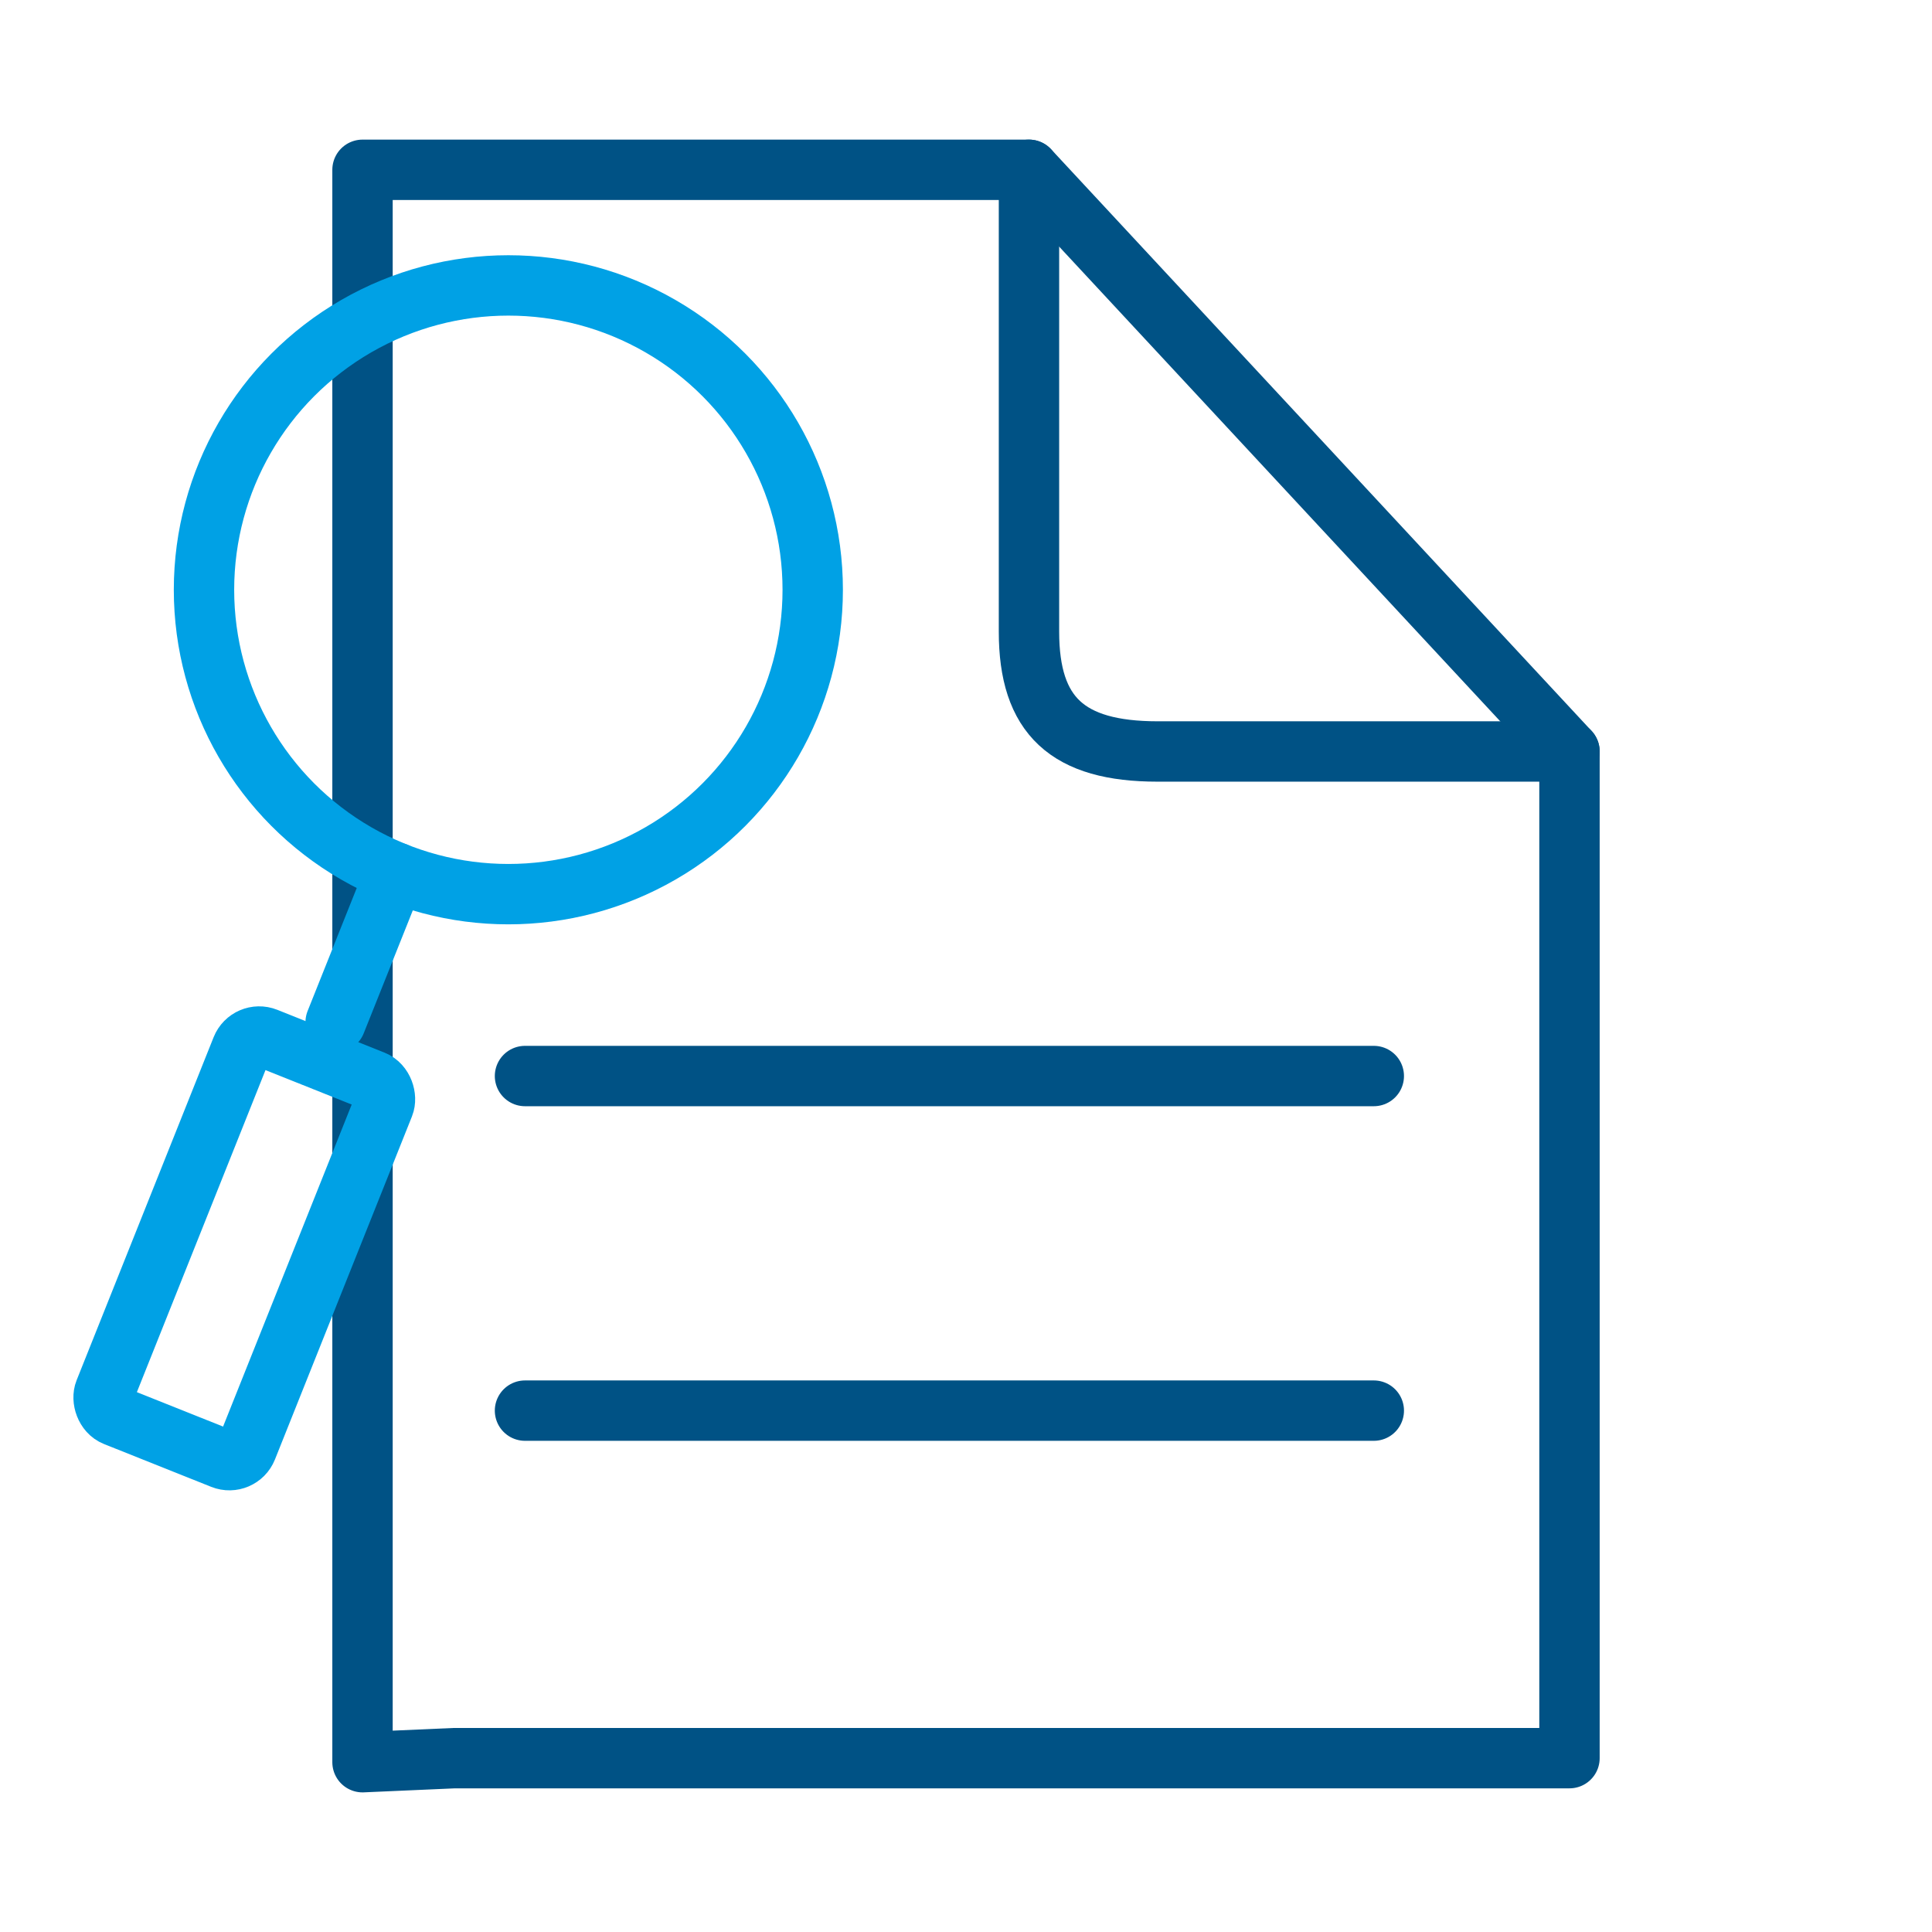
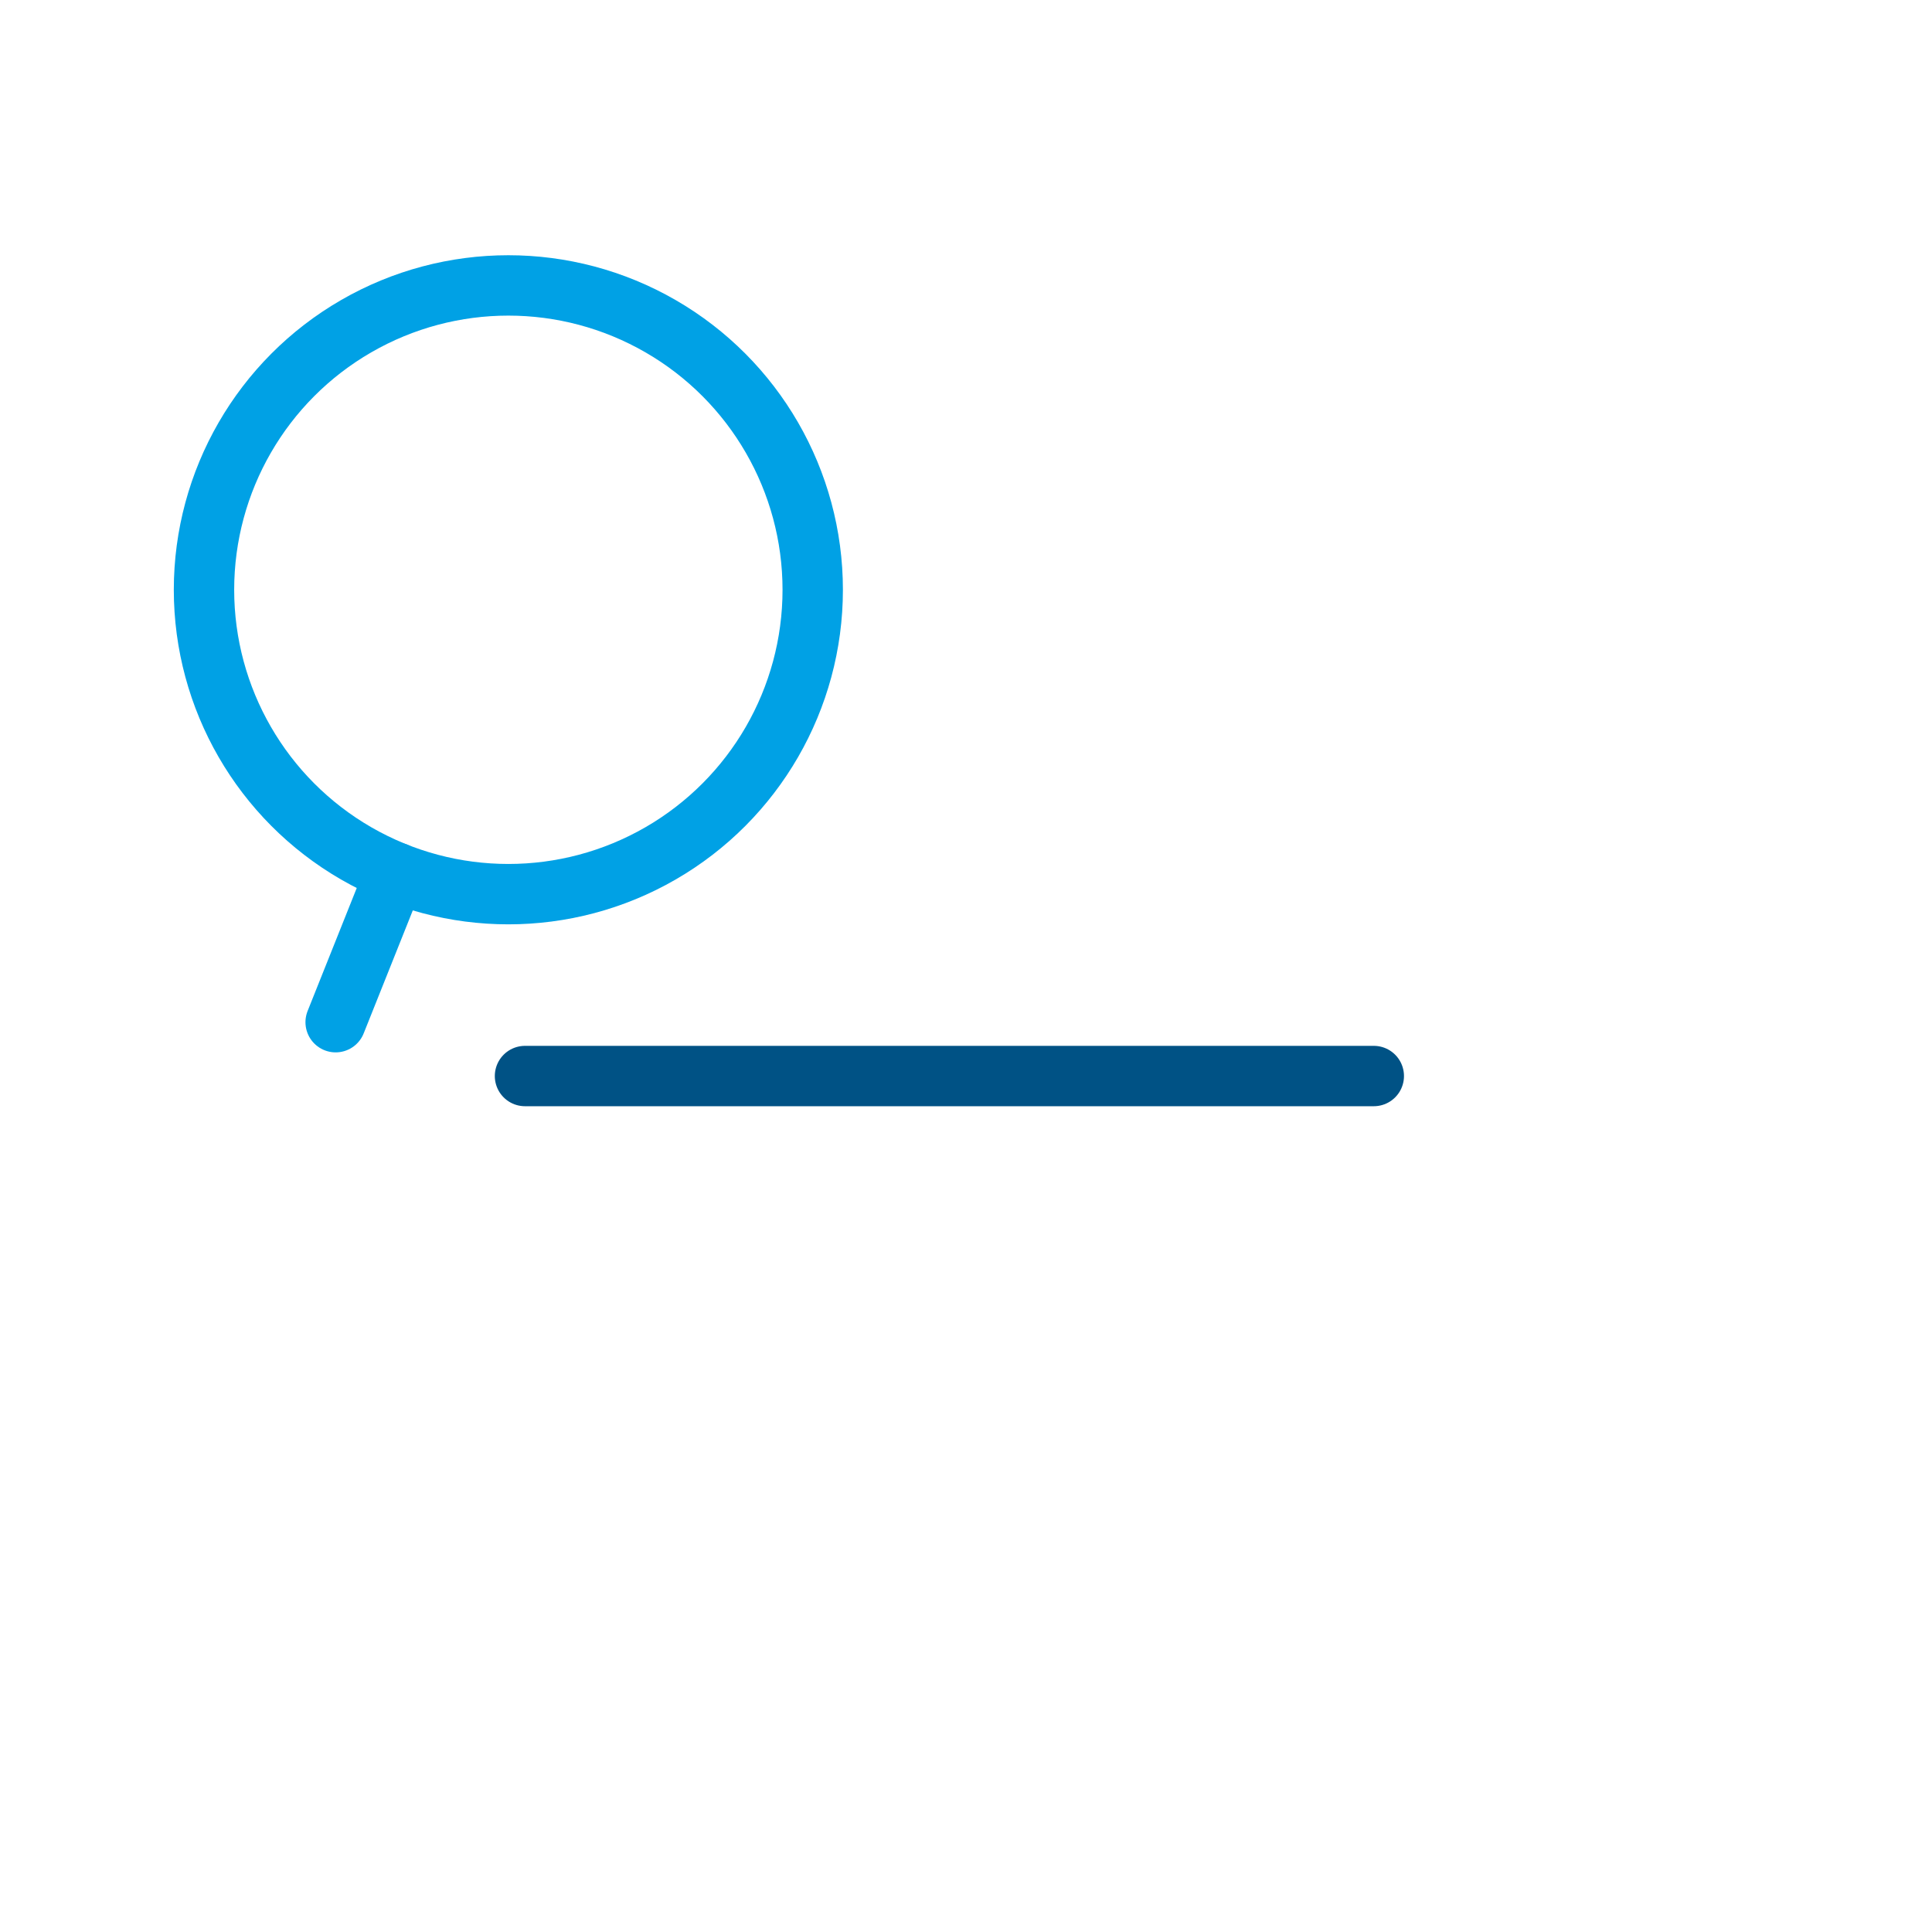
<svg xmlns="http://www.w3.org/2000/svg" id="Ebene_1" viewBox="0 0 512 512">
-   <path d="M96.07,86.73v-41.73h176.62v122.42c0,22.25,10.19,31.73,34.08,31.73h109.16v266.78H120.38l-24.31,1.07v-163.71M96.07,86.73,96.07,303.29" fill="none" stroke="#005285" stroke-linecap="round" stroke-linejoin="round" stroke-width="16" />
  <line x1="364.07" y1="285.16" x2="139.13" y2="285.16" fill="none" stroke="#005285" stroke-linecap="round" stroke-linejoin="round" stroke-width="16" />
-   <line x1="272.69" y1="45" x2="415.93" y2="199.15" fill="none" stroke="#005285" stroke-linecap="round" stroke-linejoin="round" stroke-width="16" />
-   <line x1="364.07" y1="373.83" x2="139.13" y2="373.83" fill="none" stroke="#005285" stroke-linecap="round" stroke-linejoin="round" stroke-width="16" />
  <circle cx="134.72" cy="156.3" r="80.66" fill="none" stroke="#00a1e5" stroke-linecap="round" stroke-linejoin="round" stroke-width="16" />
  <line x1="104.8" y1="231.21" x2="88.95" y2="270.89" fill="none" stroke="#00a1e5" stroke-linecap="round" stroke-linejoin="round" stroke-width="16" />
-   <rect x="44.43" y="276.87" width="40.6" height="107.9" rx="5" ry="5" transform="translate(127.32 -.41) rotate(21.77)" fill="none" stroke="#00a1e5" stroke-linecap="round" stroke-linejoin="round" stroke-width="16" />
</svg>